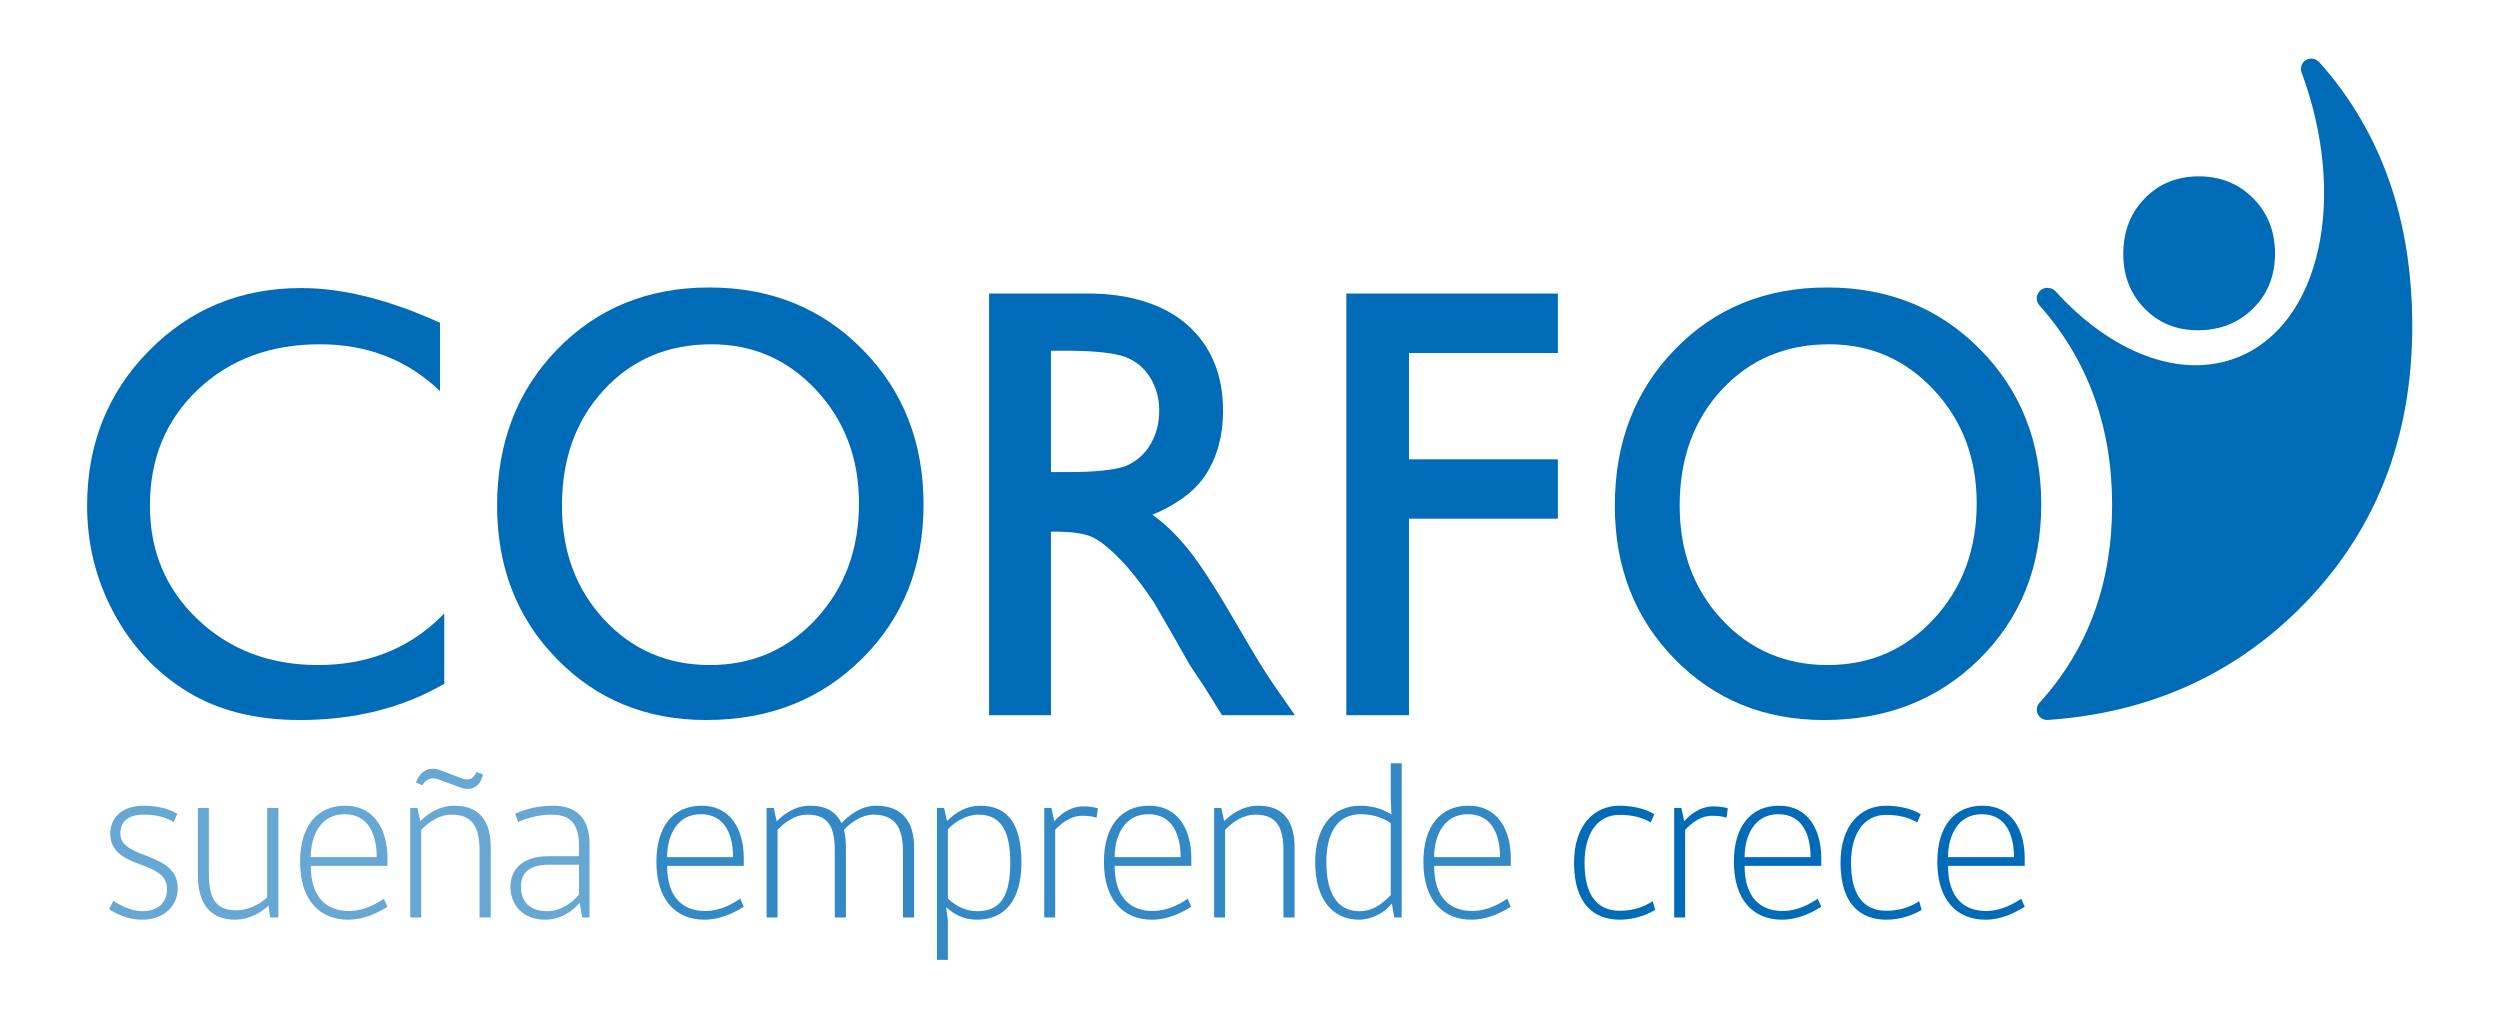
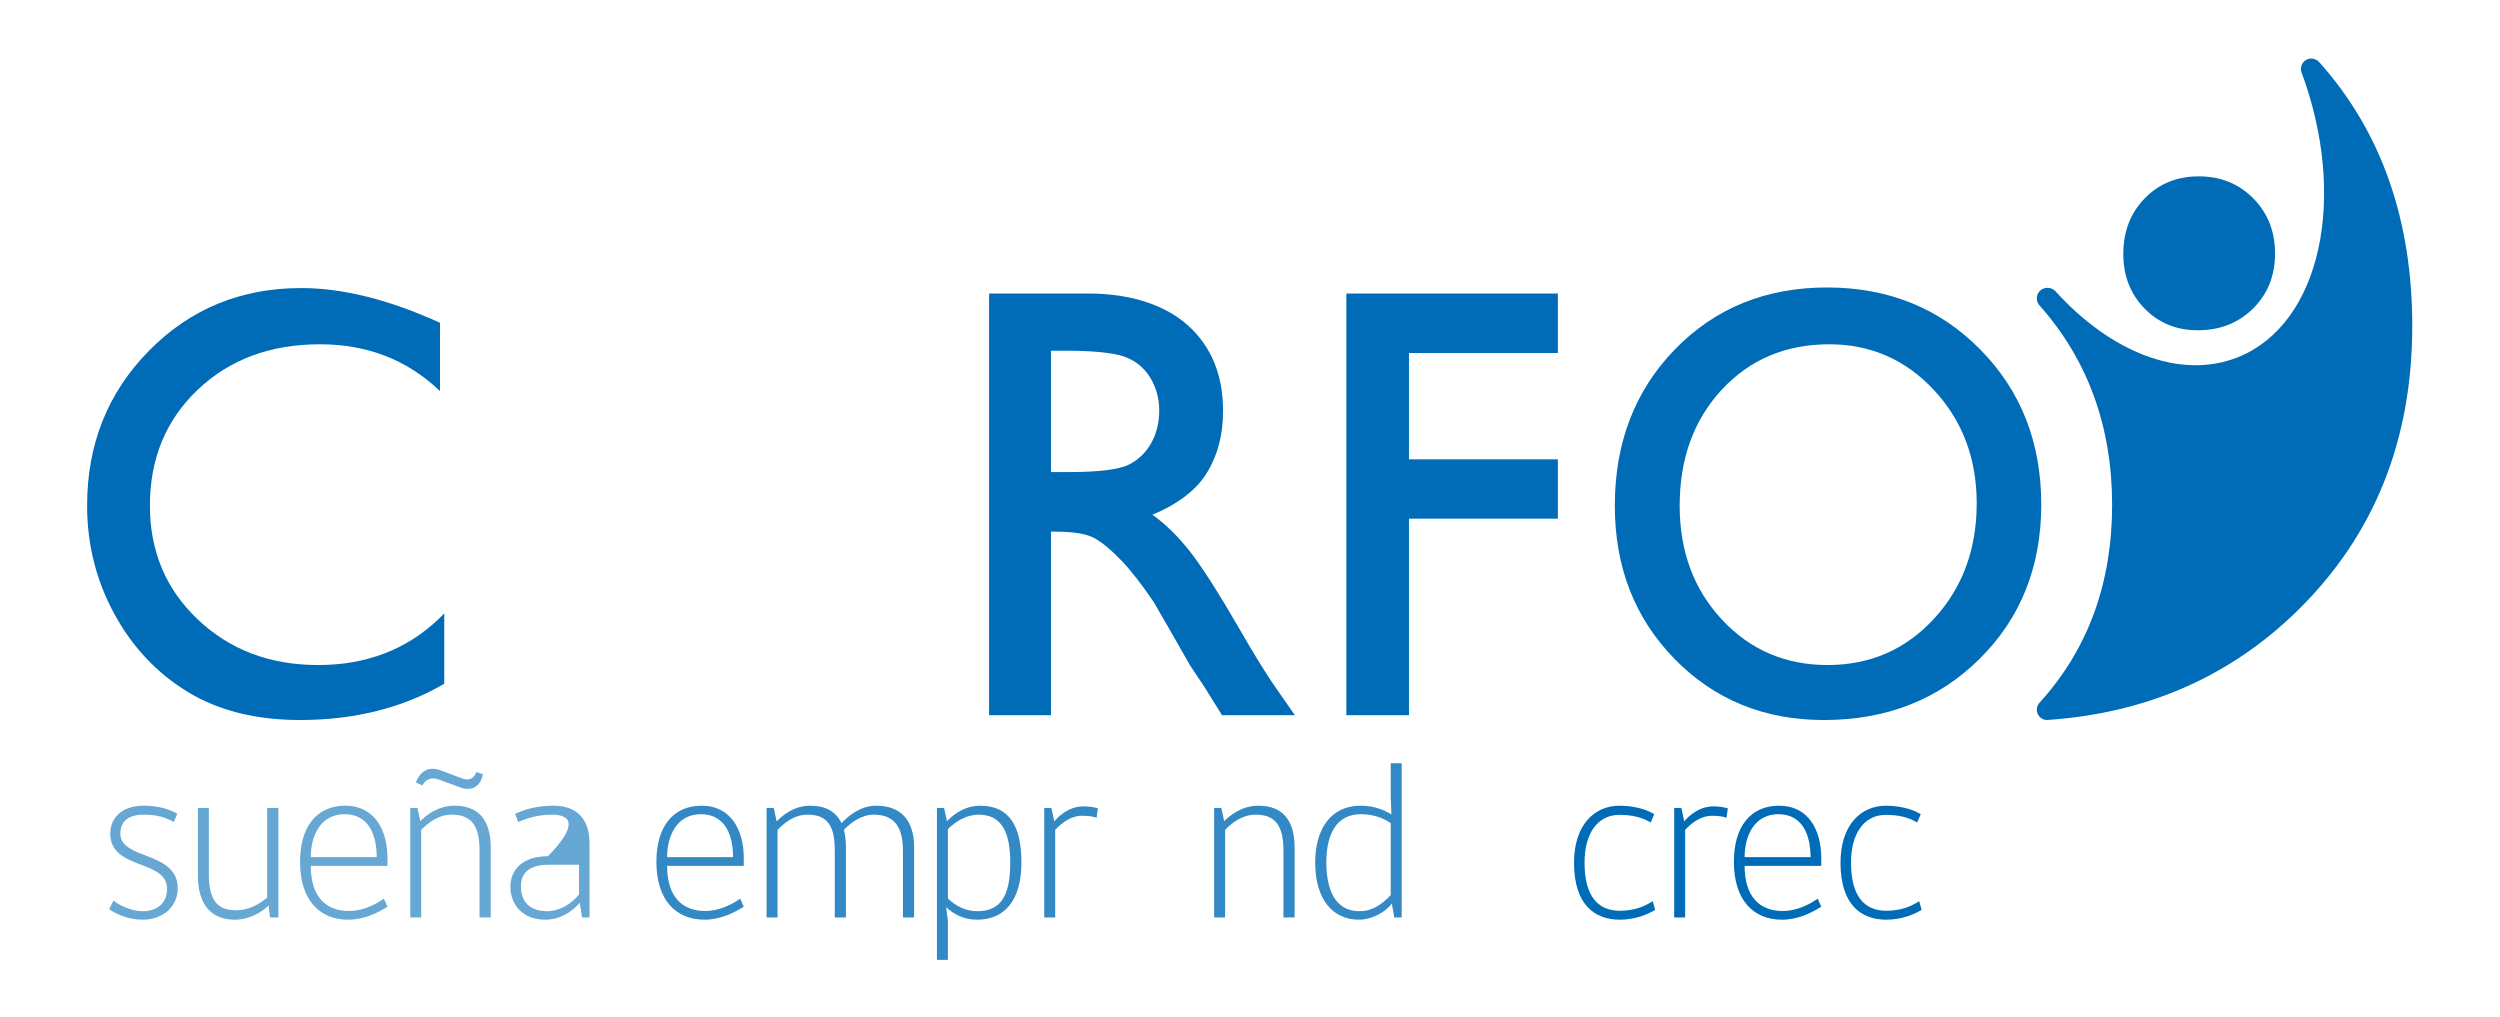
<svg xmlns="http://www.w3.org/2000/svg" version="1.1" width="430" height="175" id="svg2">
  <defs id="defs4">
    <clipPath id="clipPath3341">
-       <path d="m 266.566,342.799 12.936,0 0,16.873 -12.936,0 0,-16.873 z" id="path3343" />
-     </clipPath>
+       </clipPath>
    <clipPath id="clipPath3337">
      <path d="m 266.566,359.672 12.936,0 0,-16.873 -12.936,0 0,16.873 z" id="path3339" />
    </clipPath>
    <clipPath id="clipPath3317">
      <path d="m 250.551,342.799 12.803,0 0,23.156 -12.803,0 0,-23.156 z" id="path3319" />
    </clipPath>
    <clipPath id="clipPath3313">
      <path d="m 250.551,365.955 12.803,0 0,-23.156 -12.803,0 0,23.156 z" id="path3315" />
    </clipPath>
    <clipPath id="clipPath3293">
      <path d="m 235.595,343.129 11.911,0 0,16.543 -11.911,0 0,-16.543 z" id="path3295" />
    </clipPath>
    <clipPath id="clipPath3289">
      <path d="m 235.595,359.672 11.911,0 0,-16.543 -11.911,0 0,16.543 z" id="path3291" />
    </clipPath>
    <clipPath id="clipPath3269">
      <path d="m 219.281,342.799 12.936,0 0,16.873 -12.936,0 0,-16.873 z" id="path3271" />
    </clipPath>
    <clipPath id="clipPath3265">
-       <path d="m 219.281,359.672 12.936,0 0,-16.873 -12.936,0 0,16.873 z" id="path3267" />
-     </clipPath>
+       </clipPath>
    <clipPath id="clipPath3245">
      <path d="m 210.446,343.129 7.941,0 0,16.441 -7.941,0 0,-16.441 z" id="path3247" />
    </clipPath>
    <clipPath id="clipPath3241">
      <path d="m 210.446,359.571 7.941,0 0,-16.442 -7.941,0 0,16.442 z" id="path3243" />
    </clipPath>
    <clipPath id="clipPath3221">
      <path d="m 194.563,336.843 12.505,0 0,22.829 -12.505,0 0,-22.829 z" id="path3223" />
    </clipPath>
    <clipPath id="clipPath3217">
      <path d="m 194.563,359.672 12.505,0 0,-22.829 -12.505,0 0,22.829 z" id="path3219" />
    </clipPath>
    <clipPath id="clipPath3197">
      <path d="m 169.349,343.129 21.835,0 0,16.543 -21.835,0 0,-16.543 z" id="path3199" />
    </clipPath>
    <clipPath id="clipPath3193">
      <path d="m 169.349,359.672 21.835,0 0,-16.543 -21.835,0 0,16.543 z" id="path3195" />
    </clipPath>
    <clipPath id="clipPath3173">
      <path d="m 153.036,342.799 12.935,0 0,16.873 -12.935,0 0,-16.873 z" id="path3175" />
    </clipPath>
    <clipPath id="clipPath3169">
      <path d="m 153.036,359.672 12.935,0 0,-16.873 -12.935,0 0,16.873 z" id="path3171" />
    </clipPath>
    <clipPath id="clipPath3149">
      <path d="m 131.429,342.799 11.711,0 0,16.873 -11.711,0 0,-16.873 z" id="path3151" />
    </clipPath>
    <clipPath id="clipPath3145">
      <path d="m 131.429,359.672 11.711,0 0,-16.873 -11.711,0 0,16.873 z" id="path3147" />
    </clipPath>
    <clipPath id="clipPath3125">
      <path d="m 116.605,343.129 11.91,0 0,22.009 -11.91,0 0,-22.009 z" id="path3127" />
    </clipPath>
    <clipPath id="clipPath3121">
      <path d="m 116.605,365.139 11.91,0 0,-22.01 -11.91,0 0,22.01 z" id="path3123" />
    </clipPath>
    <clipPath id="clipPath3101">
      <path d="m 100.292,342.799 12.936,0 0,16.873 -12.936,0 0,-16.873 z" id="path3103" />
    </clipPath>
    <clipPath id="clipPath3097">
      <path d="m 100.292,359.672 12.936,0 0,-16.873 -12.936,0 0,16.873 z" id="path3099" />
    </clipPath>
    <clipPath id="clipPath3077">
      <path d="m 85.17,342.799 11.909,0 0,16.541 -11.909,0 0,-16.541 z" id="path3079" />
    </clipPath>
    <clipPath id="clipPath3073">
      <path d="m 85.17,359.34 11.909,0 0,-16.541 -11.909,0 0,16.541 z" id="path3075" />
    </clipPath>
    <clipPath id="clipPath3053">
      <path d="m 72.034,342.799 10.156,0 0,16.873 -10.156,0 0,-16.873 z" id="path3055" />
    </clipPath>
    <clipPath id="clipPath3049">
      <path d="m 72.034,359.672 10.156,0 0,-16.873 -10.156,0 0,16.873 z" id="path3051" />
    </clipPath>
    <clipPath id="clipPath3037">
      <path d="m 68.772,336.843 344.169,0 0,133.425 -344.169,0 0,-133.425 z" id="path3039" />
    </clipPath>
  </defs>
  <g transform="translate(-20.653,-405.374)" id="layer1">
    <g transform="matrix(1.162,0,0,-1.162,-44.276,961.894)" id="g3033">
      <g clip-path="url(#clipPath3037)" id="g3035">
        <g transform="translate(358.891,372.358)" id="g3041">
          <path d="m 0,0 c 14.771,0.994 27.249,6.469 37.299,16.422 11.165,11.061 16.751,25.032 16.751,41.901 0,15.38 -4.39,28.572 -13.772,39.055 -0.272,0.303 -0.739,0.532 -1.177,0.532 -0.843,0 -1.529,-0.684 -1.529,-1.53 0,-0.146 0.018,-0.285 0.057,-0.422 C 44.547,77.361 40.521,58.668 28.308,53.723 19.753,50.26 9.391,54.439 1.209,63.5 c -0.615,0.615 -1.66,0.632 -2.275,0.02 -0.558,-0.558 -0.608,-1.429 -0.156,-2.042 0,0 0.167,-0.194 0.17,-0.198 C 6.016,53.305 9.624,43.426 9.624,31.825 9.624,20.244 6.066,10.515 -1.045,2.639 -1.34,2.36 -1.527,1.965 -1.527,1.527 -1.527,0.684 -0.844,0 0,0" id="path3043" style="fill:#006cb7;fill-opacity:1;fill-rule:nonzero;stroke:none" />
        </g>
        <g id="g3045">
          <g id="g3047" />
          <g id="g3057">
            <g clip-path="url(#clipPath3049)" id="g3059" style="opacity:0.6">
              <g id="g3061">
                <g clip-path="url(#clipPath3053)" id="g3063">
                  <g transform="translate(73.687,355.537)" id="g3065">
                    <path d="m 0,0 c 0,-3.906 8.502,-2.549 8.502,-8.106 0,-2.451 -1.919,-4.632 -5.259,-4.632 -2.019,0 -3.772,0.794 -4.897,1.554 l 0.629,1.258 c 0.893,-0.662 2.646,-1.554 4.3,-1.554 2.316,0 3.64,1.29 3.64,3.306 0,4.434 -8.404,2.715 -8.404,8.205 0,2.117 1.522,4.104 4.93,4.104 1.72,0 3.572,-0.332 4.996,-1.194 L 7.907,1.719 C 6.583,2.48 5.261,2.811 3.441,2.811 1.125,2.811 0,1.752 0,0" id="path3067" style="fill:#006cb7;fill-opacity:1;fill-rule:nonzero;stroke:none" />
                  </g>
                </g>
              </g>
            </g>
          </g>
        </g>
        <g id="g3069">
          <g id="g3071" />
          <g id="g3081">
            <g clip-path="url(#clipPath3073)" id="g3083" style="opacity:0.6">
              <g id="g3085">
                <g clip-path="url(#clipPath3077)" id="g3087">
                  <g transform="translate(95.856,343.129)" id="g3089">
                    <path d="M 0,0 -0.231,1.787 C -1.025,0.959 -2.878,-0.33 -5.228,-0.33 c -3.374,0 -5.458,2.117 -5.458,6.518 l 0,10.023 1.621,0 0,-9.727 c 0,-3.803 1.125,-5.425 4.069,-5.425 1.787,0 3.408,0.893 4.565,1.886 l 0,13.266 1.655,0 L 1.224,0 0,0 z" id="path3091" style="fill:#006cb7;fill-opacity:1;fill-rule:nonzero;stroke:none" />
                  </g>
                </g>
              </g>
            </g>
          </g>
        </g>
        <g id="g3093">
          <g id="g3095" />
          <g id="g3105">
            <g clip-path="url(#clipPath3097)" id="g3107" style="opacity:0.6">
              <g id="g3109">
                <g clip-path="url(#clipPath3101)" id="g3111">
                  <g transform="translate(106.876,358.414)" id="g3113">
                    <path d="m 0,0 c -3.541,0 -4.996,-3.176 -4.996,-6.352 l 9.76,0 C 4.764,-3.176 3.639,0 0,0 m -4.996,-7.643 c 0,-4.697 2.35,-6.683 5.624,-6.683 2.316,0 4.235,1.158 5.195,1.822 l 0.529,-1.191 c -1.39,-0.862 -3.408,-1.92 -5.823,-1.92 -4.202,0 -7.113,2.877 -7.113,8.57 0,5.226 2.481,8.303 6.683,8.303 4.4,0 6.253,-3.673 6.253,-7.743 l 0,-1.158 -11.348,0 z" id="path3115" style="fill:#006cb7;fill-opacity:1;fill-rule:nonzero;stroke:none" />
                  </g>
                </g>
              </g>
            </g>
          </g>
        </g>
        <g id="g3117">
          <g id="g3119" />
          <g id="g3129">
            <g clip-path="url(#clipPath3121)" id="g3131" style="opacity:0.6">
              <g id="g3133">
                <g clip-path="url(#clipPath3125)" id="g3135">
                  <g transform="translate(124.081,362.35)" id="g3137">
                    <path d="M 0,0 -3.242,1.191 C -4.367,1.623 -5.194,1.225 -5.69,0.332 l -0.96,0.43 c 0.563,1.489 1.787,2.515 3.672,1.787 L 0.199,1.358 c 1.059,-0.397 1.753,0 2.117,0.959 L 3.275,1.953 C 2.978,0.332 1.754,-0.627 0,0 m 2.779,-19.221 0,9.893 c 0,3.407 -0.992,5.326 -4.102,5.326 -1.985,0 -3.441,-1.158 -4.533,-2.249 l 0,-12.97 -1.621,0 0,16.211 1.059,0 0.43,-1.951 c 0.893,0.893 2.613,2.283 5.062,2.283 3.639,0 5.36,-2.218 5.36,-6.187 l 0,-10.356 -1.655,0 z" id="path3139" style="fill:#006cb7;fill-opacity:1;fill-rule:nonzero;stroke:none" />
                  </g>
                </g>
              </g>
            </g>
          </g>
        </g>
        <g id="g3141">
          <g id="g3143" />
          <g id="g3153">
            <g clip-path="url(#clipPath3145)" id="g3155" style="opacity:0.6">
              <g id="g3157">
                <g clip-path="url(#clipPath3149)" id="g3159">
                  <g transform="translate(141.585,350.938)" id="g3161">
-                     <path d="m 0,0 -4.4,0 c -3.209,0 -4.201,-1.391 -4.201,-3.211 0,-2.148 1.191,-3.67 3.903,-3.67 1.886,0 3.639,1.156 4.698,2.481 L 0,0 z m 0.464,-7.809 -0.365,2.184 c -1.025,-1.256 -2.845,-2.514 -5.127,-2.514 -3.342,0 -5.128,2.283 -5.128,4.863 0,2.713 1.984,4.533 5.558,4.533 L 0,1.257 0,2.779 C 0,5.986 -1.224,7.41 -4.036,7.41 -6.153,7.41 -7.907,6.814 -8.999,6.318 l -0.462,1.223 c 1.125,0.498 2.911,1.193 5.657,1.193 3.441,0 5.359,-1.886 5.359,-5.658 l 0,-10.885 -1.091,0 z" id="path3163" style="fill:#006cb7;fill-opacity:1;fill-rule:nonzero;stroke:none" />
+                     <path d="m 0,0 -4.4,0 c -3.209,0 -4.201,-1.391 -4.201,-3.211 0,-2.148 1.191,-3.67 3.903,-3.67 1.886,0 3.639,1.156 4.698,2.481 L 0,0 z m 0.464,-7.809 -0.365,2.184 c -1.025,-1.256 -2.845,-2.514 -5.127,-2.514 -3.342,0 -5.128,2.283 -5.128,4.863 0,2.713 1.984,4.533 5.558,4.533 C 0,5.986 -1.224,7.41 -4.036,7.41 -6.153,7.41 -7.907,6.814 -8.999,6.318 l -0.462,1.223 c 1.125,0.498 2.911,1.193 5.657,1.193 3.441,0 5.359,-1.886 5.359,-5.658 l 0,-10.885 -1.091,0 z" id="path3163" style="fill:#006cb7;fill-opacity:1;fill-rule:nonzero;stroke:none" />
                  </g>
                </g>
              </g>
            </g>
          </g>
        </g>
        <g id="g3165">
          <g id="g3167" />
          <g id="g3177">
            <g clip-path="url(#clipPath3169)" id="g3179" style="opacity:0.8">
              <g id="g3181">
                <g clip-path="url(#clipPath3173)" id="g3183">
                  <g transform="translate(159.619,358.414)" id="g3185">
                    <path d="m 0,0 c -3.54,0 -4.995,-3.176 -4.995,-6.352 l 9.759,0 C 4.764,-3.176 3.64,0 0,0 m -4.995,-7.643 c 0,-4.697 2.349,-6.683 5.624,-6.683 2.316,0 4.235,1.158 5.194,1.822 l 0.529,-1.191 c -1.39,-0.862 -3.407,-1.92 -5.823,-1.92 -4.201,0 -7.112,2.877 -7.112,8.57 0,5.226 2.48,8.303 6.683,8.303 4.399,0 6.252,-3.673 6.252,-7.743 l 0,-1.158 -11.347,0 z" id="path3187" style="fill:#006cb7;fill-opacity:1;fill-rule:nonzero;stroke:none" />
                  </g>
                </g>
              </g>
            </g>
          </g>
        </g>
        <g id="g3189">
          <g id="g3191" />
          <g id="g3201">
            <g clip-path="url(#clipPath3193)" id="g3203" style="opacity:0.8">
              <g id="g3205">
                <g clip-path="url(#clipPath3197)" id="g3207">
                  <g transform="translate(179.44,343.129)" id="g3209">
                    <path d="m 0,0 0,9.893 c 0,3.407 -0.894,5.326 -4.003,5.326 -1.986,0 -3.376,-1.158 -4.467,-2.249 l 0,-12.97 -1.621,0 0,16.211 1.059,0 0.429,-1.984 c 0.894,0.892 2.548,2.316 4.963,2.316 2.316,0 3.838,-0.894 4.632,-2.582 0.926,0.96 2.713,2.582 5.128,2.582 3.639,0 5.625,-2.118 5.625,-6.188 l 0,-10.355 -1.655,0 0,9.893 c 0,3.439 -1.224,5.326 -4.335,5.326 -1.719,0 -3.307,-1.092 -4.4,-2.249 0.199,-0.762 0.298,-1.622 0.298,-2.615 L 1.653,0 0,0 z" id="path3211" style="fill:#006cb7;fill-opacity:1;fill-rule:nonzero;stroke:none" />
                  </g>
                </g>
              </g>
            </g>
          </g>
        </g>
        <g id="g3213">
          <g id="g3215" />
          <g id="g3225">
            <g clip-path="url(#clipPath3217)" id="g3227" style="opacity:0.8">
              <g id="g3229">
                <g clip-path="url(#clipPath3221)" id="g3231">
                  <g transform="translate(196.185,345.941)" id="g3233">
                    <path d="m 0,0 c 1.191,-1.157 2.68,-1.884 4.334,-1.884 3.441,0 4.897,2.182 4.897,7.211 0,4.467 -1.258,7.08 -4.698,7.08 C 2.747,12.407 1.092,11.38 0,10.257 L 0,0 z m -0.132,11.448 c 1.323,1.357 2.944,2.283 4.929,2.283 4.302,0 6.087,-3.044 6.087,-8.404 0,-5.757 -2.613,-8.469 -6.55,-8.469 -1.984,0 -3.374,0.76 -4.599,1.852 L 0,-3.239 l 0,-5.859 -1.621,0 0,22.497 1.058,0 0.431,-1.951 z" id="path3235" style="fill:#006cb7;fill-opacity:1;fill-rule:nonzero;stroke:none" />
                  </g>
                </g>
              </g>
            </g>
          </g>
        </g>
        <g id="g3237">
          <g id="g3239" />
          <g id="g3249">
            <g clip-path="url(#clipPath3241)" id="g3251" style="opacity:0.8">
              <g id="g3253">
                <g clip-path="url(#clipPath3245)" id="g3255">
                  <g transform="translate(218.188,357.883)" id="g3257">
                    <path d="m 0,0 c -0.396,0.167 -1.158,0.299 -2.117,0.299 -1.72,0 -3.077,-1.092 -4.003,-2.083 l 0,-12.97 -1.621,0 0,16.211 1.058,0 0.431,-1.984 c 0.728,0.859 2.216,2.215 4.3,2.215 1.357,0 2.151,-0.295 2.151,-0.295 L 0,0 z" id="path3259" style="fill:#006cb7;fill-opacity:1;fill-rule:nonzero;stroke:none" />
                  </g>
                </g>
              </g>
            </g>
          </g>
        </g>
        <g id="g3261">
          <g id="g3263" />
          <g id="g3273">
            <g clip-path="url(#clipPath3265)" id="g3275" style="opacity:0.8">
              <g id="g3277">
                <g clip-path="url(#clipPath3269)" id="g3279">
                  <g transform="translate(225.866,358.414)" id="g3281">
                    <path d="m 0,0 c -3.541,0 -4.996,-3.176 -4.996,-6.352 l 9.76,0 C 4.764,-3.176 3.639,0 0,0 m -4.996,-7.643 c 0,-4.697 2.349,-6.683 5.624,-6.683 2.316,0 4.235,1.158 5.194,1.822 l 0.53,-1.191 c -1.39,-0.862 -3.408,-1.92 -5.823,-1.92 -4.201,0 -7.113,2.877 -7.113,8.57 0,5.226 2.481,8.303 6.683,8.303 4.4,0 6.253,-3.673 6.253,-7.743 l 0,-1.158 -11.348,0 z" id="path3283" style="fill:#006cb7;fill-opacity:1;fill-rule:nonzero;stroke:none" />
                  </g>
                </g>
              </g>
            </g>
          </g>
        </g>
        <g id="g3285">
          <g id="g3287" />
          <g id="g3297">
            <g clip-path="url(#clipPath3289)" id="g3299" style="opacity:0.8">
              <g id="g3301">
                <g clip-path="url(#clipPath3293)" id="g3303">
                  <g transform="translate(245.851,343.129)" id="g3305">
                    <path d="m 0,0 0,9.893 c 0,3.407 -0.993,5.326 -4.103,5.326 -1.985,0 -3.44,-1.158 -4.532,-2.249 l 0,-12.97 -1.621,0 0,16.211 1.058,0 0.431,-1.951 c 0.892,0.892 2.613,2.283 5.062,2.283 3.64,0 5.36,-2.218 5.36,-6.188 L 1.655,0 0,0 z" id="path3307" style="fill:#006cb7;fill-opacity:1;fill-rule:nonzero;stroke:none" />
                  </g>
                </g>
              </g>
            </g>
          </g>
        </g>
        <g id="g3309">
          <g id="g3311" />
          <g id="g3321">
            <g clip-path="url(#clipPath3313)" id="g3323" style="opacity:0.8">
              <g id="g3325">
                <g clip-path="url(#clipPath3317)" id="g3327">
                  <g transform="translate(261.734,357.09)" id="g3329">
                    <path d="m 0,0 c -0.827,0.596 -2.349,1.324 -4.434,1.324 -3.54,0 -5.095,-2.877 -5.095,-7.113 0,-4.103 1.323,-7.244 4.897,-7.244 1.621,0 3.043,0.693 4.632,2.381 L 0,0 z m 0.165,-11.909 c -1.059,-1.358 -3.045,-2.382 -4.863,-2.382 -3.87,0 -6.485,2.977 -6.485,8.502 0,4.73 2.184,8.371 6.715,8.371 2.119,0 3.606,-0.695 4.568,-1.292 L 0,3.905 l 0,4.96 1.621,0 0,-22.826 -1.093,0 -0.363,2.052 z" id="path3331" style="fill:#006cb7;fill-opacity:1;fill-rule:nonzero;stroke:none" />
                  </g>
                </g>
              </g>
            </g>
          </g>
        </g>
        <g id="g3333">
          <g id="g3335" />
          <g id="g3345">
            <g clip-path="url(#clipPath3337)" id="g3347" style="opacity:0.8">
              <g id="g3349">
                <g clip-path="url(#clipPath3341)" id="g3351">
                  <g transform="translate(273.15,358.414)" id="g3353">
-                     <path d="m 0,0 c -3.54,0 -4.994,-3.176 -4.994,-6.352 l 9.759,0 C 4.765,-3.176 3.64,0 0,0 m -4.994,-7.643 c 0,-4.697 2.348,-6.683 5.623,-6.683 2.315,0 4.235,1.158 5.194,1.822 l 0.53,-1.191 c -1.39,-0.862 -3.409,-1.92 -5.823,-1.92 -4.202,0 -7.113,2.877 -7.113,8.57 0,5.226 2.48,8.303 6.682,8.303 4.401,0 6.254,-3.673 6.254,-7.743 l 0,-1.158 -11.347,0 z" id="path3355" style="fill:#006cb7;fill-opacity:1;fill-rule:nonzero;stroke:none" />
-                   </g>
+                     </g>
                </g>
              </g>
            </g>
          </g>
        </g>
        <g transform="translate(300.877,344.254)" id="g3357">
          <path d="m 0,0 c -1.025,-0.629 -2.91,-1.455 -5.227,-1.455 -3.772,0 -6.783,2.25 -6.783,8.435 0,5.592 3.011,8.438 6.717,8.438 1.688,0 3.738,-0.365 5.16,-1.258 l -0.528,-1.224 c -1.323,0.794 -2.845,1.125 -4.632,1.125 -3.242,0 -5.161,-2.747 -5.161,-7.081 0,-4.962 1.985,-7.112 5.227,-7.112 2.118,0 3.706,0.661 4.864,1.421 L 0,0 z" id="path3359" style="fill:#006cb7;fill-opacity:1;fill-rule:nonzero;stroke:none" />
        </g>
        <g transform="translate(311.434,357.883)" id="g3361">
          <path d="m 0,0 c -0.397,0.167 -1.158,0.299 -2.118,0.299 -1.72,0 -3.075,-1.092 -4.003,-2.083 l 0,-12.97 -1.621,0 0,16.211 1.059,0 0.43,-1.984 c 0.728,0.859 2.216,2.215 4.301,2.215 1.356,0 2.15,-0.295 2.15,-0.295 L 0,0 z" id="path3363" style="fill:#006cb7;fill-opacity:1;fill-rule:nonzero;stroke:none" />
        </g>
        <g transform="translate(319.111,358.414)" id="g3365">
          <path d="m 0,0 c -3.54,0 -4.995,-3.176 -4.995,-6.352 l 9.76,0 C 4.765,-3.176 3.639,0 0,0 m -4.995,-7.643 c 0,-4.697 2.349,-6.683 5.623,-6.683 2.316,0 4.236,1.158 5.195,1.822 l 0.529,-1.191 c -1.39,-0.862 -3.408,-1.92 -5.823,-1.92 -4.202,0 -7.112,2.877 -7.112,8.57 0,5.226 2.48,8.303 6.682,8.303 4.4,0 6.253,-3.673 6.253,-7.743 l 0,-1.158 -11.347,0 z" id="path3367" style="fill:#006cb7;fill-opacity:1;fill-rule:nonzero;stroke:none" />
        </g>
        <g transform="translate(340.321,344.254)" id="g3369">
          <path d="m 0,0 c -1.025,-0.629 -2.912,-1.455 -5.229,-1.455 -3.769,0 -6.781,2.25 -6.781,8.435 0,5.592 3.012,8.438 6.716,8.438 1.688,0 3.739,-0.365 5.161,-1.258 l -0.529,-1.224 c -1.324,0.794 -2.846,1.125 -4.632,1.125 -3.241,0 -5.161,-2.747 -5.161,-7.081 0,-4.962 1.985,-7.112 5.226,-7.112 2.119,0 3.708,0.661 4.865,1.421 L 0,0 z" id="path3371" style="fill:#006cb7;fill-opacity:1;fill-rule:nonzero;stroke:none" />
        </g>
        <g transform="translate(349.223,358.414)" id="g3373">
-           <path d="m 0,0 c -3.54,0 -4.996,-3.176 -4.996,-6.352 l 9.76,0 C 4.764,-3.176 3.638,0 0,0 m -4.996,-7.643 c 0,-4.697 2.35,-6.683 5.624,-6.683 2.315,0 4.234,1.158 5.194,1.822 l 0.53,-1.191 c -1.391,-0.862 -3.409,-1.92 -5.824,-1.92 -4.201,0 -7.112,2.877 -7.112,8.57 0,5.226 2.48,8.303 6.683,8.303 4.399,0 6.253,-3.673 6.253,-7.743 l 0,-1.158 -11.348,0 z" id="path3375" style="fill:#006cb7;fill-opacity:1;fill-rule:nonzero;stroke:none" />
-         </g>
+           </g>
        <g transform="translate(222.888,410.12)" id="g3377">
          <path d="m 0,0 c -1.442,-0.707 -4.656,-1.059 -8.537,-1.059 l -2.912,0 0,17.96 2.299,0 c 3.754,0 6.992,-0.298 8.615,-0.895 C 1.086,15.409 2.343,14.381 3.235,12.93 4.13,11.475 4.577,9.853 4.577,8.063 4.577,6.242 4.177,4.619 3.372,3.195 2.566,1.77 1.442,0.706 0,0 m 21.548,-32.581 c -1.235,1.788 -2.874,4.451 -4.919,7.997 -3.25,5.632 -5.771,9.577 -7.564,11.842 -1.793,2.26 -3.628,4.048 -5.504,5.363 3.193,1.308 6.194,3.287 7.902,5.936 1.71,2.655 2.564,5.795 2.564,9.429 0,5.331 -1.742,9.562 -5.232,12.689 -3.486,3.125 -8.753,4.692 -14.69,4.692 l -14.708,0 0,-62.416 9.154,0 0,27.165 0.653,0 c 2.748,0 4.704,-0.335 5.87,-1.005 1.162,-0.67 2.468,-1.762 3.912,-3.279 1.445,-1.514 3.034,-3.553 4.767,-6.12 l 2.814,-4.873 2.602,-4.558 1.637,-2.457 c 0.25,-0.36 0.419,-0.612 0.504,-0.762 l 2.56,-4.111 10.787,0 -3.109,4.468 z" id="path3379" style="fill:#006cb7;fill-opacity:1;fill-rule:nonzero;stroke:none" />
        </g>
        <g transform="translate(255.164,435.487)" id="g3381">
          <path d="m 0,0 31.309,0 0,-8.81 -22.038,0 0,-15.737 22.038,0 0,-8.783 -22.038,0 0,-29.086 -9.271,0 L 0,0 z" id="path3383" style="fill:#006cb7;fill-opacity:1;fill-rule:nonzero;stroke:none" />
        </g>
        <g transform="translate(176.709,387.356)" id="g3385">
-           <path d="m 0,0 c -4.208,-4.572 -9.458,-6.861 -15.752,-6.861 -6.264,0 -11.482,2.246 -15.649,6.728 -4.169,4.482 -6.252,10.102 -6.252,16.856 0,6.961 2.078,12.685 6.232,17.169 4.155,4.481 9.459,6.724 15.912,6.724 6.131,0 11.301,-2.267 15.509,-6.79 C 4.209,29.294 6.314,23.714 6.314,17.079 6.314,10.266 4.209,4.575 0,0 m 6.819,39.868 c -6.033,6.104 -13.586,9.157 -22.657,9.157 -9.072,0 -16.575,-3.053 -22.509,-9.157 -5.936,-6.11 -8.903,-13.826 -8.903,-23.145 0,-9.088 2.946,-16.645 8.84,-22.678 5.892,-6.03 13.263,-9.046 22.111,-9.046 9.267,0 16.944,3.016 23.035,9.046 6.089,6.033 9.134,13.654 9.134,22.852 0,9.211 -3.017,16.861 -9.051,22.971" id="path3387" style="fill:#006cb7;fill-opacity:1;fill-rule:nonzero;stroke:none" />
-         </g>
+           </g>
        <g transform="translate(342.156,387.356)" id="g3389">
          <path d="m 0,0 c -4.21,-4.572 -9.46,-6.861 -15.753,-6.861 -6.264,0 -11.481,2.246 -15.65,6.728 -4.168,4.482 -6.25,10.102 -6.25,16.856 0,6.961 2.076,12.685 6.23,17.169 4.156,4.481 9.46,6.724 15.913,6.724 6.13,0 11.3,-2.267 15.51,-6.79 C 4.208,29.294 6.313,23.714 6.313,17.079 6.313,10.266 4.208,4.575 0,0 m 6.817,39.868 c -6.034,6.104 -13.586,9.157 -22.657,9.157 -9.071,0 -16.575,-3.053 -22.509,-9.157 -5.936,-6.11 -8.903,-13.826 -8.903,-23.145 0,-9.088 2.946,-16.645 8.841,-22.678 5.892,-6.03 13.264,-9.046 22.109,-9.046 9.268,0 16.946,3.016 23.035,9.046 6.09,6.033 9.135,13.654 9.135,22.852 0,9.211 -3.017,16.861 -9.051,22.971" id="path3391" style="fill:#006cb7;fill-opacity:1;fill-rule:nonzero;stroke:none" />
        </g>
        <g transform="translate(120.857,387.356)" id="g3393">
          <path d="m 0,0 c -4.785,-4.572 -10.75,-6.861 -17.901,-6.861 -7.12,0 -13.048,2.246 -17.785,6.728 -4.737,4.482 -7.104,10.102 -7.104,16.856 0,6.961 2.36,12.685 7.082,17.169 4.722,4.481 10.747,6.724 18.083,6.724 6.966,0 12.84,-2.267 17.625,-6.79 0.053,-0.054 0.097,-0.102 0.15,-0.153 l 0,0.519 0,8.709 0,0.898 c -7.537,3.425 -14.386,5.139 -20.549,5.139 -8.937,0 -16.452,-3.099 -22.546,-9.297 -6.094,-6.194 -9.14,-13.834 -9.14,-22.918 0,-5.719 1.331,-11.035 3.992,-15.948 2.662,-4.92 6.275,-8.777 10.842,-11.577 4.565,-2.8 10.127,-4.199 16.683,-4.199 8.069,0 15.185,1.786 21.348,5.362 l 0,0.887 0,8.944 0,0.561 C 0.756,0.737 0.73,0.725 0.704,0.709 0.475,0.473 0.241,0.23 0,0" id="path3395" style="fill:#006cb7;fill-opacity:1;fill-rule:nonzero;stroke:none" />
        </g>
        <g transform="translate(389.408,449.57)" id="g3397">
          <path d="m 0,0 c -2.147,2.172 -4.835,3.259 -8.062,3.259 -3.228,0 -5.896,-1.087 -8.007,-3.259 -2.114,-2.174 -3.169,-4.919 -3.169,-8.235 0,-3.233 1.048,-5.919 3.145,-8.067 2.098,-2.148 4.72,-3.221 7.869,-3.221 3.295,0 6.027,1.073 8.195,3.221 2.167,2.148 3.25,4.856 3.25,8.131 C 3.221,-4.898 2.147,-2.174 0,0" id="path3399" style="fill:#006cb7;fill-opacity:1;fill-rule:nonzero;stroke:none" />
        </g>
      </g>
    </g>
  </g>
</svg>